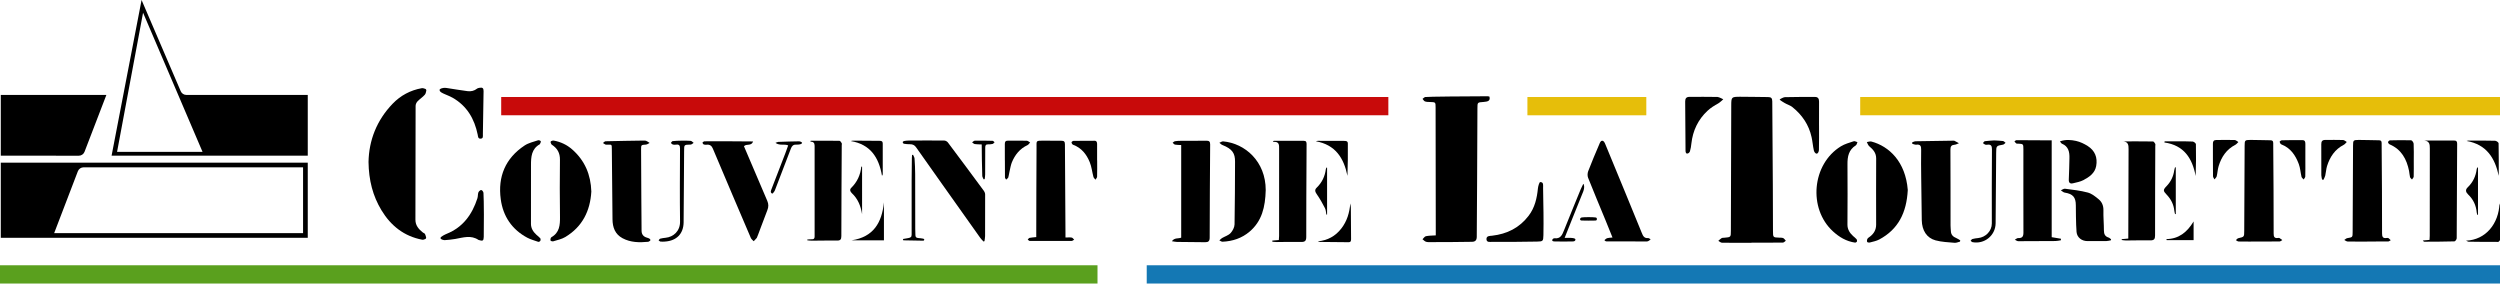
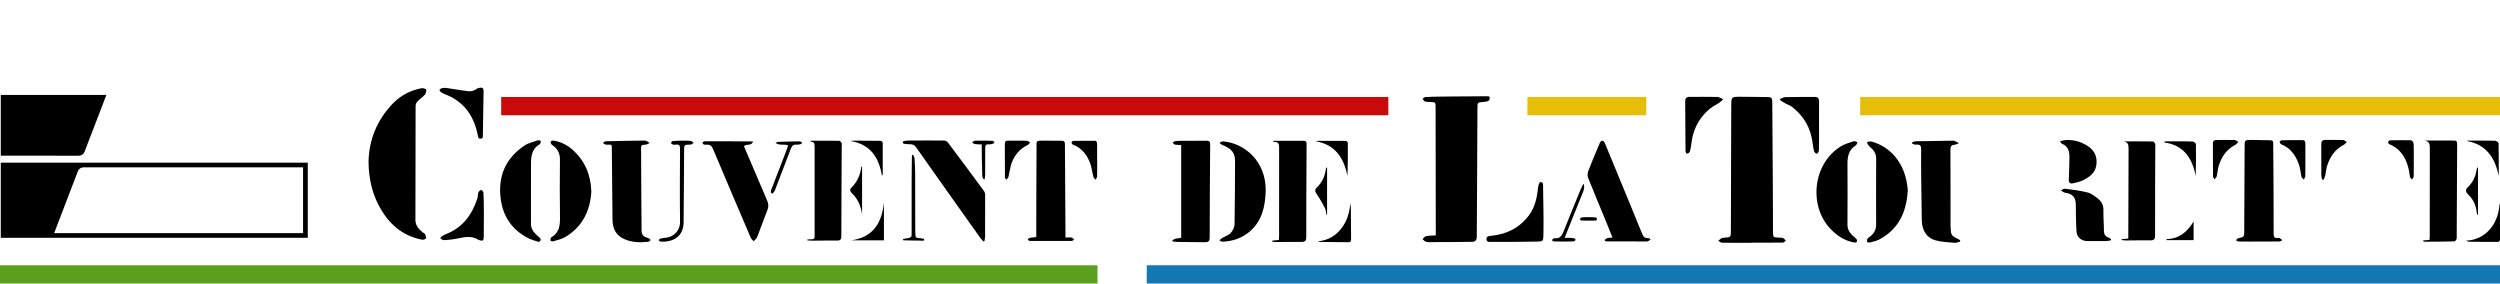
<svg xmlns="http://www.w3.org/2000/svg" xmlns:ns1="http://sodipodi.sourceforge.net/DTD/sodipodi-0.dtd" xmlns:ns2="http://www.inkscape.org/namespaces/inkscape" version="1.1" id="svg1" width="1020.472" height="115.734" viewBox="0 0 1020.472 115.734" ns1:docname="Logo Couvent de La Tourette RB.svg" ns2:version="1.4 (e7c3feb1, 2024-10-09)">
  <defs id="defs1">
    <clipPath clipPathUnits="userSpaceOnUse" id="clipPath1">
      <path d="M 0,0 H 775 V 88 H 0 Z" id="path1" />
    </clipPath>
    <clipPath clipPathUnits="userSpaceOnUse" id="clipPath3">
      <path d="M 0,0 H 775 V 88 H 0 Z" id="path3" />
    </clipPath>
    <clipPath clipPathUnits="userSpaceOnUse" id="clipPath5">
      <path d="M 0,0 H 775 V 88 H 0 Z" id="path5" />
    </clipPath>
    <clipPath clipPathUnits="userSpaceOnUse" id="clipPath7">
      <path d="M 0,0 H 775 V 88 H 0 Z" id="path7" />
    </clipPath>
    <clipPath clipPathUnits="userSpaceOnUse" id="clipPath9">
      <path d="M 0,0 H 775 V 88 H 0 Z" id="path9" />
    </clipPath>
    <clipPath clipPathUnits="userSpaceOnUse" id="clipPath11">
      <path d="M 0,0 H 775 V 88 H 0 Z" id="path11" />
    </clipPath>
    <clipPath clipPathUnits="userSpaceOnUse" id="clipPath13">
      <path d="M 0,0 H 775 V 88 H 0 Z" id="path13" />
    </clipPath>
    <clipPath clipPathUnits="userSpaceOnUse" id="clipPath15">
      <path d="M 0,0 H 775 V 88 H 0 Z" id="path15" />
    </clipPath>
    <clipPath clipPathUnits="userSpaceOnUse" id="clipPath17">
      <path d="M 0,0 H 775 V 88 H 0 Z" id="path17" />
    </clipPath>
    <clipPath clipPathUnits="userSpaceOnUse" id="clipPath19">
      <path d="M 0,0 H 775 V 88 H 0 Z" id="path19" />
    </clipPath>
    <clipPath clipPathUnits="userSpaceOnUse" id="clipPath21">
      <path d="M 0,0 H 775 V 88 H 0 Z" id="path21" />
    </clipPath>
    <clipPath clipPathUnits="userSpaceOnUse" id="clipPath23">
      <path d="M 0,0 H 775 V 88 H 0 Z" id="path23" />
    </clipPath>
    <clipPath clipPathUnits="userSpaceOnUse" id="clipPath25">
      <path d="M 0,0 H 775 V 88 H 0 Z" id="path25" />
    </clipPath>
    <clipPath clipPathUnits="userSpaceOnUse" id="clipPath27">
      <path d="M 0,0 H 775 V 88 H 0 Z" id="path27" />
    </clipPath>
    <clipPath clipPathUnits="userSpaceOnUse" id="clipPath29">
      <path d="M 0,0 H 775 V 88 H 0 Z" id="path29" />
    </clipPath>
    <clipPath clipPathUnits="userSpaceOnUse" id="clipPath31">
      <path d="M 0,0 H 775 V 88 H 0 Z" id="path31" />
    </clipPath>
    <clipPath clipPathUnits="userSpaceOnUse" id="clipPath33">
      <path d="M 0,0 H 775 V 88 H 0 Z" id="path33" />
    </clipPath>
    <clipPath clipPathUnits="userSpaceOnUse" id="clipPath35">
      <path d="M 0,0 H 775 V 88 H 0 Z" id="path35" />
    </clipPath>
    <clipPath clipPathUnits="userSpaceOnUse" id="clipPath37">
      <path d="M 0,0 H 775 V 88 H 0 Z" id="path37" />
    </clipPath>
    <clipPath clipPathUnits="userSpaceOnUse" id="clipPath39">
      <path d="M 0,0 H 775 V 88 H 0 Z" id="path39" />
    </clipPath>
    <clipPath clipPathUnits="userSpaceOnUse" id="clipPath41">
      <path d="M 0,0 H 775 V 88 H 0 Z" id="path41" />
    </clipPath>
    <clipPath clipPathUnits="userSpaceOnUse" id="clipPath43">
-       <path d="M 0,0 H 775 V 88 H 0 Z" id="path43" />
-     </clipPath>
+       </clipPath>
    <clipPath clipPathUnits="userSpaceOnUse" id="clipPath45">
      <path d="M 0,0 H 775 V 88 H 0 Z" id="path45" />
    </clipPath>
    <clipPath clipPathUnits="userSpaceOnUse" id="clipPath47">
      <path d="M 0,0 H 775 V 88 H 0 Z" id="path47" />
    </clipPath>
    <clipPath clipPathUnits="userSpaceOnUse" id="clipPath49">
      <path d="M 0,0 H 775 V 88 H 0 Z" id="path49" />
    </clipPath>
    <clipPath clipPathUnits="userSpaceOnUse" id="clipPath51">
      <path d="M 0,0 H 775 V 88 H 0 Z" id="path51" />
    </clipPath>
    <clipPath clipPathUnits="userSpaceOnUse" id="clipPath53">
      <path d="M 0,0 H 775 V 88 H 0 Z" id="path53" />
    </clipPath>
    <clipPath clipPathUnits="userSpaceOnUse" id="clipPath55">
      <path d="M 0,0 H 775 V 88 H 0 Z" id="path55" />
    </clipPath>
    <clipPath clipPathUnits="userSpaceOnUse" id="clipPath57">
      <path d="M 0,0 H 775 V 88 H 0 Z" id="path57" />
    </clipPath>
    <clipPath clipPathUnits="userSpaceOnUse" id="clipPath59">
      <path d="M 0,0 H 775 V 88 H 0 Z" id="path59" />
    </clipPath>
    <clipPath clipPathUnits="userSpaceOnUse" id="clipPath61">
      <path d="M 0,0 H 775 V 88 H 0 Z" id="path61" />
    </clipPath>
    <clipPath clipPathUnits="userSpaceOnUse" id="clipPath63">
      <path d="M 0,0 H 775 V 88 H 0 Z" id="path63" />
    </clipPath>
    <clipPath clipPathUnits="userSpaceOnUse" id="clipPath65">
      <path d="M 0,0 H 775 V 88 H 0 Z" id="path65" />
    </clipPath>
    <clipPath clipPathUnits="userSpaceOnUse" id="clipPath67">
      <path d="M 0,0 H 775 V 88 H 0 Z" id="path67" />
    </clipPath>
    <clipPath clipPathUnits="userSpaceOnUse" id="clipPath69">
      <path d="M 0,0 H 775 V 88 H 0 Z" id="path69" />
    </clipPath>
    <clipPath clipPathUnits="userSpaceOnUse" id="clipPath71">
      <path d="M 0,0 H 775 V 88 H 0 Z" id="path71" />
    </clipPath>
    <clipPath clipPathUnits="userSpaceOnUse" id="clipPath73">
      <path d="M 0,0 H 775 V 88 H 0 Z" id="path73" />
    </clipPath>
    <clipPath clipPathUnits="userSpaceOnUse" id="clipPath75">
      <path d="M 0,0 H 775 V 88 H 0 Z" id="path75" />
    </clipPath>
    <clipPath clipPathUnits="userSpaceOnUse" id="clipPath77">
      <path d="M 0,0 H 775 V 88 H 0 Z" id="path77" />
    </clipPath>
    <clipPath clipPathUnits="userSpaceOnUse" id="clipPath79">
      <path d="M 0,0 H 775 V 88 H 0 Z" id="path79" />
    </clipPath>
    <clipPath clipPathUnits="userSpaceOnUse" id="clipPath81">
      <path d="M 0,0 H 775 V 88 H 0 Z" id="path81" />
    </clipPath>
    <clipPath clipPathUnits="userSpaceOnUse" id="clipPath83">
      <path d="M 0,0 H 775 V 88 H 0 Z" id="path83" />
    </clipPath>
    <clipPath clipPathUnits="userSpaceOnUse" id="clipPath85">
      <path d="M 0,0 H 775 V 88 H 0 Z" id="path85" />
    </clipPath>
    <clipPath clipPathUnits="userSpaceOnUse" id="clipPath87">
      <path d="M 0,0 H 775 V 88 H 0 Z" id="path87" />
    </clipPath>
    <clipPath clipPathUnits="userSpaceOnUse" id="clipPath89">
      <path d="M 0,0 H 775 V 88 H 0 Z" id="path89" />
    </clipPath>
    <clipPath clipPathUnits="userSpaceOnUse" id="clipPath91">
      <path d="M 0,0 H 775 V 88 H 0 Z" id="path91" />
    </clipPath>
    <clipPath clipPathUnits="userSpaceOnUse" id="clipPath93">
      <path d="M 0,0 H 775 V 88 H 0 Z" id="path93" />
    </clipPath>
    <clipPath clipPathUnits="userSpaceOnUse" id="clipPath95">
      <path d="M 0,0 H 775 V 88 H 0 Z" id="path95" />
    </clipPath>
    <clipPath clipPathUnits="userSpaceOnUse" id="clipPath97">
      <path d="M 0,0 H 775 V 88 H 0 Z" id="path97" />
    </clipPath>
    <clipPath clipPathUnits="userSpaceOnUse" id="clipPath99">
      <path d="M 0,0 H 775 V 88 H 0 Z" id="path99" />
    </clipPath>
    <clipPath clipPathUnits="userSpaceOnUse" id="clipPath101">
      <path d="M 0,0 H 775 V 88 H 0 Z" id="path101" />
    </clipPath>
    <clipPath clipPathUnits="userSpaceOnUse" id="clipPath103">
      <path d="M 0,0 H 775 V 88 H 0 Z" id="path103" />
    </clipPath>
    <clipPath clipPathUnits="userSpaceOnUse" id="clipPath105">
      <path d="M 0,0 H 775 V 88 H 0 Z" id="path105" />
    </clipPath>
    <clipPath clipPathUnits="userSpaceOnUse" id="clipPath107">
      <path d="M 0,0 H 775 V 88 H 0 Z" id="path107" />
    </clipPath>
    <clipPath clipPathUnits="userSpaceOnUse" id="clipPath109">
-       <path d="M 0,0 H 775 V 88 H 0 Z" id="path109" />
-     </clipPath>
+       </clipPath>
    <clipPath clipPathUnits="userSpaceOnUse" id="clipPath111">
      <path d="M 0,0 H 775 V 88 H 0 Z" id="path111" />
    </clipPath>
    <clipPath clipPathUnits="userSpaceOnUse" id="clipPath113">
      <path d="M 0,0 H 775 V 88 H 0 Z" id="path113" />
    </clipPath>
    <clipPath clipPathUnits="userSpaceOnUse" id="clipPath115">
      <path d="M 0,0 H 775 V 88 H 0 Z" id="path115" />
    </clipPath>
    <clipPath clipPathUnits="userSpaceOnUse" id="clipPath117">
      <path d="M 0,0 H 775 V 88 H 0 Z" id="path117" />
    </clipPath>
    <clipPath clipPathUnits="userSpaceOnUse" id="clipPath119">
      <path d="M 0,0 H 775 V 88 H 0 Z" id="path119" />
    </clipPath>
    <clipPath clipPathUnits="userSpaceOnUse" id="clipPath121">
      <path d="M 0,0 H 775 V 88 H 0 Z" id="path121" />
    </clipPath>
    <clipPath clipPathUnits="userSpaceOnUse" id="clipPath123">
      <path d="M 0,0 H 775 V 88 H 0 Z" id="path123" />
    </clipPath>
  </defs>
  <ns1:namedview id="namedview1" pagecolor="#ffffff" bordercolor="#000000" borderopacity="0.25" ns2:showpageshadow="2" ns2:pageopacity="0.0" ns2:pagecheckerboard="0" ns2:deskcolor="#d1d1d1" showgrid="false" ns2:zoom="0.64647417" ns2:cx="516.64864" ns2:cy="58.780384" ns2:window-width="1440" ns2:window-height="733" ns2:window-x="0" ns2:window-y="25" ns2:window-maximized="0" ns2:current-layer="g1">
    <ns2:page x="0" y="0" ns2:label="1" id="page1" width="1020.472" height="115.734" margin="0" bleed="0" />
  </ns1:namedview>
  <g id="g1" ns2:groupmode="layer" ns2:label="Logo Couvent de La tourette " transform="scale(0.988)">
    <g id="g2">
      <path d="m 114.219,50.203 c 0.125,-6.676 2.508,-12.902 7.476,-18.055 2.469,-2.562 5.5,-4.179 9.012,-4.812 0.34,-0.059 0.711,0.074 1.082,0.199 0.242,0.086 0.387,0.336 0.332,0.586 -0.098,0.453 -0.18,0.918 -0.445,1.227 -0.664,0.769 -1.571,1.332 -2.278,2.074 -0.328,0.348 -0.586,0.918 -0.586,1.387 -0.042,11.765 -0.039,23.527 -0.058,35.293 -0.004,1.796 1.031,2.953 2.324,3.972 0.207,0.164 0.547,0.246 0.645,0.453 0.152,0.321 0.246,0.668 0.339,1.016 0.059,0.227 -0.058,0.461 -0.273,0.551 -0.316,0.129 -0.633,0.261 -0.91,0.211 -5.617,-1.075 -9.707,-4.289 -12.633,-9.11 -2.707,-4.468 -3.953,-9.34 -4.027,-14.992" style="fill:#000000;fill-opacity:1;fill-rule:nonzero;stroke:none" transform="scale(1.333)" clip-path="url(#clipPath1)" id="path2" />
    </g>
    <g id="g4">
      <path d="m 330.23,73.609 c 0.77,0 1.375,-0.07 1.95,0.028 0.277,0.051 0.496,0.422 0.742,0.648 -0.262,0.133 -0.52,0.383 -0.777,0.387 -4.333,0.023 -8.665,0.023 -12.997,0.004 -0.21,-0.004 -0.418,-0.274 -0.625,-0.418 0.188,-0.184 0.356,-0.488 0.579,-0.531 0.632,-0.133 1.293,-0.161 2.074,-0.243 0,-0.414 0,-0.8 0,-1.187 0.023,-8.832 0.023,-17.664 0.086,-26.496 0.015,-2.242 -0.309,-2.196 2.23,-2.211 1.82,-0.012 3.641,0.07 5.457,0.035 0.875,-0.016 1.113,0.289 1.113,1.148 0.036,9.161 0.106,18.325 0.168,27.485 0,0.39 0,0.781 0,1.351" style="fill:#000000;fill-opacity:1;fill-rule:nonzero;stroke:none" transform="scale(1.333)" clip-path="url(#clipPath3)" id="path4" />
    </g>
    <g id="g6">
      <path d="m 199.172,43.574 c 0.363,0 0.758,-0.039 1.09,0.078 0.386,0.137 0.722,0.426 1.078,0.653 -0.375,0.175 -0.746,0.48 -1.133,0.507 -1.504,0.11 -1.508,0.079 -1.508,1.528 0,7.594 0.153,24.375 0.149,25.172 -0.004,1.207 0.679,1.894 1.722,2.164 1.012,0.262 1.02,0.621 1.012,0.793 -0.008,0.148 -0.59,0.469 -0.652,0.472 -2.754,0.266 -5.492,0.231 -7.989,-1.109 -2.285,-1.227 -3.082,-3.34 -3.101,-5.852 -0.051,-7.226 -0.137,-14.453 -0.207,-21.679 -0.02,-1.688 0.023,-1.446 -1.461,-1.465 -0.164,0 -0.356,0.043 -0.492,-0.02 -0.282,-0.132 -0.535,-0.324 -0.797,-0.492 0.265,-0.187 0.535,-0.535 0.805,-0.539 2.261,-0.047 9.917,-0.219 11.484,-0.211" style="fill:#000000;fill-opacity:1;fill-rule:nonzero;stroke:none" transform="scale(1.333)" clip-path="url(#clipPath5)" id="path6" />
    </g>
    <g id="g8">
      <path d="m 304.82,74.855 c -0.336,-0.378 -0.718,-0.734 -1.011,-1.144 -5.868,-8.281 -19.133,-26.938 -19.848,-28.016 -0.477,-0.718 -1.086,-1.007 -1.93,-0.992 -0.625,0.012 -1.258,-0.055 -1.879,-0.152 -0.156,-0.028 -0.336,-0.293 -0.382,-0.481 -0.02,-0.082 0.238,-0.32 0.394,-0.351 0.457,-0.09 0.922,-0.153 1.387,-0.153 3.695,-0.023 7.39,-0.043 11.086,-0.007 0.386,0 0.902,0.269 1.136,0.578 3.758,5 7.485,10.027 11.196,15.058 0.219,0.297 0.363,0.727 0.363,1.094 0.016,4.297 0.008,8.59 -0.016,12.883 -0.004,0.523 -0.125,1.043 -0.187,1.566 -0.102,0.039 -0.203,0.078 -0.309,0.117" style="fill:#000000;fill-opacity:1;fill-rule:nonzero;stroke:none" transform="scale(1.333)" clip-path="url(#clipPath7)" id="path8" />
    </g>
    <g id="g10">
      <path d="m 233.422,43.84 c -0.567,1.566 -2.043,0.601 -2.84,1.484 0.559,1.317 5.395,12.696 7.234,16.946 0.418,0.976 0.418,1.867 0.016,2.871 -1.047,2.597 -3.113,8.386 -3.27,8.586 -0.292,0.371 -0.644,0.691 -0.976,1.035 -0.293,-0.336 -0.699,-0.621 -0.871,-1.008 -1.801,-4.156 -9.641,-22.606 -11.766,-27.672 -0.371,-0.891 -0.926,-1.336 -1.906,-1.234 -0.293,0.031 -0.625,0.047 -0.887,-0.063 -0.195,-0.078 -0.406,-0.359 -0.418,-0.562 -0.008,-0.133 0.305,-0.325 0.508,-0.422 0.137,-0.067 14.641,0.011 15.176,0.039" style="fill:#000000;fill-opacity:1;fill-rule:nonzero;stroke:none" transform="scale(1.333)" clip-path="url(#clipPath9)" id="path10" />
    </g>
    <g id="g12">
      <path d="m 251.27,43.613 c 2.968,0 5.937,-0.019 8.906,0.032 0.242,0.003 0.527,0.429 0.691,0.714 0.106,0.18 0.024,0.465 0.02,0.7 -0.047,9.367 -0.114,18.734 -0.121,28.101 -0.004,1.043 -0.286,1.414 -1.348,1.399 -2.602,-0.039 -5.207,0.031 -7.809,0.039 -0.464,0.004 -0.925,-0.071 -1.386,-0.11 -0.004,-0.086 -0.012,-0.168 -0.016,-0.25 0.457,-0.031 0.918,-0.093 1.375,-0.078 0.637,0.028 0.902,-0.199 0.898,-0.875 -0.019,-9.367 -0.023,-18.734 -0.003,-28.101 0,-0.914 -0.411,-1.286 -1.313,-1.301 0.035,-0.09 0.07,-0.18 0.106,-0.27" style="fill:#000000;fill-opacity:1;fill-rule:nonzero;stroke:none" transform="scale(1.333)" clip-path="url(#clipPath11)" id="path12" />
    </g>
    <g id="g14">
      <path d="m 183.277,59.379 c -0.347,5.953 -2.746,10.879 -8.062,14.078 -1.113,0.668 -2.473,0.941 -3.738,1.332 -0.25,0.078 -0.801,-0.082 -0.844,-0.23 -0.078,-0.286 -0.012,-0.821 0.265,-1.039 2.52,-1.418 2.696,-3.766 2.664,-6.309 -0.078,-5.895 -0.089,-11.789 -0.015,-17.684 0.031,-2.097 -0.793,-3.547 -2.492,-4.656 -0.196,-0.129 -0.289,-0.414 -0.383,-0.691 -0.067,-0.188 0.027,-0.395 0.211,-0.465 0.242,-0.094 0.48,-0.184 0.699,-0.149 2.172,0.391 4.109,1.297 5.773,2.762 3.903,3.43 5.754,7.797 5.922,13.051" style="fill:#000000;fill-opacity:1;fill-rule:nonzero;stroke:none" transform="scale(1.333)" clip-path="url(#clipPath13)" id="path14" />
    </g>
    <g id="g16">
      <path d="m 166.855,74.961 c -1.128,-0.414 -2.343,-0.707 -3.414,-1.277 -4.769,-2.551 -7.523,-6.633 -8.238,-11.922 -0.949,-7.004 1.422,-12.727 7.41,-16.68 1.215,-0.801 2.75,-1.129 4.16,-1.605 0.235,-0.082 0.719,0.097 0.84,0.304 0.102,0.18 -0.281,0.91 -0.308,0.922 -2.594,1.461 -2.739,3.93 -2.731,6.5 0.016,6.063 -0.012,12.125 -0.008,18.188 0,1.39 0.7,2.461 1.688,3.371 0.394,0.359 0.832,0.676 1.18,1.07 0.136,0.156 0.148,0.508 0.074,0.719 -0.055,0.156 -0.297,0.41 -0.653,0.41" style="fill:#000000;fill-opacity:1;fill-rule:nonzero;stroke:none" transform="scale(1.333)" clip-path="url(#clipPath15)" id="path16" />
    </g>
    <g id="g18">
      <path d="m 149.934,73.418 c -0.039,1.238 -0.321,1.355 -1.528,0.98 -0.031,-0.007 -0.066,-0.011 -0.094,-0.031 -2.339,-1.586 -4.777,-0.73 -7.207,-0.305 -1.078,0.184 -2.171,0.293 -3.265,0.368 -0.137,0.011 -1.215,-0.114 -1.313,-0.625 -0.086,-0.442 1.547,-1.188 1.942,-1.348 5.058,-2.043 7.883,-6.012 9.5,-11.008 0.191,-0.59 0.097,-1.277 0.312,-1.851 0.082,-0.227 0.293,-0.407 0.52,-0.582 0.215,-0.172 0.527,-0.137 0.695,0.078 0.172,0.215 0.332,0.429 0.348,0.656 0.164,2.156 0.16,11.273 0.09,13.668" style="fill:#000000;fill-opacity:1;fill-rule:nonzero;stroke:none" transform="scale(1.333)" clip-path="url(#clipPath17)" id="path18" />
    </g>
    <g id="g20">
      <path d="m 149.66,41.621 c -0.008,0.555 0.188,1.34 -0.734,1.359 -0.793,0.02 -0.758,-0.703 -0.867,-1.234 -1.008,-4.922 -3.34,-8.937 -7.825,-11.48 -0.75,-0.422 -1.566,-0.723 -2.355,-1.075 -0.633,-0.285 -1.848,-0.73 -1.602,-1.484 0.661,-0.543 1.61,-0.519 2.168,-0.434 2.16,0.329 4.317,0.704 6.485,0.981 1.039,0.129 2.05,-0.086 2.918,-0.774 0.218,-0.171 0.55,-0.226 0.836,-0.277 0.812,-0.148 1.214,0.094 1.191,1.035 -0.059,2.266 -0.191,11.188 -0.215,13.383" style="fill:#000000;fill-opacity:1;fill-rule:nonzero;stroke:none" transform="scale(1.333)" clip-path="url(#clipPath19)" id="path20" />
    </g>
    <g id="g22">
      <path d="m 211.879,68.988 c -0.078,3.524 -2.227,5.641 -5.774,5.883 -0.464,0.031 -0.937,0.055 -1.394,0 -0.207,-0.023 -0.391,-0.242 -0.586,-0.375 0.164,-0.18 0.297,-0.469 0.496,-0.523 0.543,-0.145 1.109,-0.219 1.672,-0.278 2.441,-0.246 4.516,-2.07 4.477,-5.027 -0.098,-7.559 -0.04,-15.117 -0.008,-22.676 0,-0.914 -0.285,-1.289 -1.203,-1.164 -0.329,0.043 -0.684,0.063 -0.993,-0.023 -0.242,-0.071 -0.433,-0.321 -0.648,-0.489 0.187,-0.199 0.344,-0.55 0.559,-0.578 1.402,-0.168 4.386,-0.176 5.578,-0.082 0.324,0.024 0.625,0.406 0.933,0.625 -0.308,0.188 -0.613,0.524 -0.926,0.528 -2.167,0.05 -1.992,0.039 -2.031,2.105 -0.074,3.66 -0.066,18.379 -0.152,22.074" style="fill:#000000;fill-opacity:1;fill-rule:nonzero;stroke:none" transform="scale(1.333)" clip-path="url(#clipPath21)" id="path22" />
    </g>
    <g id="g24">
      <path d="m 340.055,49.723 c 0,1.683 0.027,3.367 -0.024,5.05 -0.008,0.309 -0.328,0.614 -0.5,0.918 -0.219,-0.281 -0.551,-0.535 -0.633,-0.855 -0.406,-1.52 -0.558,-3.129 -1.144,-4.57 -0.992,-2.438 -2.563,-4.45 -5.184,-5.407 -0.226,-0.086 -0.441,-0.476 -0.465,-0.738 -0.011,-0.144 0.399,-0.457 0.622,-0.461 2.175,-0.039 4.351,-0.043 6.531,-0.031 0.652,0.008 0.781,0.496 0.777,1.039 0,1.684 0,3.367 0,5.055 z" style="fill:#000000;fill-opacity:1;fill-rule:nonzero;stroke:none" transform="scale(1.333)" clip-path="url(#clipPath23)" id="path24" />
    </g>
    <g id="g26">
      <path d="m 311.441,49.707 c 0,-1.687 0.02,-3.375 -0.007,-5.062 -0.012,-0.692 0.203,-1.055 0.945,-1.047 1.953,0.011 3.906,-0.032 5.859,0.019 0.348,0.008 0.688,0.352 1.032,0.543 -0.266,0.278 -0.477,0.664 -0.801,0.817 -2.399,1.105 -3.918,3.031 -4.871,5.386 -0.496,1.231 -0.981,4.473 -1.11,4.684 -0.152,0.25 -0.429,0.422 -0.652,0.629 -0.125,-0.238 -0.356,-0.473 -0.359,-0.711 -0.032,-1.754 -0.02,-3.508 -0.02,-5.262 -0.004,0.004 -0.008,0.004 -0.016,0.004" style="fill:#000000;fill-opacity:1;fill-rule:nonzero;stroke:none" transform="scale(1.333)" clip-path="url(#clipPath25)" id="path26" />
    </g>
    <g id="g28">
      <path d="m 279.844,74.078 c 0.562,-0.101 1.121,-0.18 1.648,-0.285 0.75,-0.145 1.063,-0.301 1.059,-1.102 -0.024,-5.589 -0.016,-11.183 0,-16.773 0.004,-2.332 0.043,-4.66 0.07,-6.992 0.004,-0.289 0.035,-0.578 0.055,-0.867 0.101,-0.036 0.199,-0.071 0.301,-0.106 0.164,0.399 0.449,0.789 0.476,1.195 0.113,1.594 0.184,3.192 0.192,4.79 0.023,5.656 0.011,11.316 0.023,16.972 0,0.668 0.039,1.332 0.055,1.996 0.011,0.571 0.293,0.836 0.863,0.867 0.527,0.032 1.059,0.106 1.582,0.204 0.125,0.019 0.297,0.183 0.312,0.296 0.012,0.102 -0.164,0.332 -0.257,0.329 -2.082,-0.02 -4.164,-0.063 -6.25,-0.114 -0.02,0 -0.039,-0.117 -0.129,-0.41" style="fill:#000000;fill-opacity:1;fill-rule:nonzero;stroke:none" transform="scale(1.333)" clip-path="url(#clipPath27)" id="path28" />
    </g>
    <g id="g30">
      <path d="m 273.367,54.512 c -0.98,-5.824 -3.676,-9.782 -9.679,-10.793 0.238,-0.043 0.48,-0.129 0.722,-0.129 2.738,0.015 5.473,0.047 8.211,0.058 0.586,0 0.973,0.137 0.973,0.832 -0.008,3.18 0.008,6.356 0.004,9.532 0,0.082 -0.071,0.164 -0.231,0.5" style="fill:#000000;fill-opacity:1;fill-rule:nonzero;stroke:none" transform="scale(1.333)" clip-path="url(#clipPath29)" id="path30" />
    </g>
    <g id="g32">
      <path d="M 273.965,62.715 V 74.488 H 263.926 C 270.754,73.453 273.328,69 273.965,62.715" style="fill:#000000;fill-opacity:1;fill-rule:nonzero;stroke:none" transform="scale(1.333)" clip-path="url(#clipPath31)" id="path32" />
    </g>
    <g id="g34">
      <path d="m 246.781,44.828 c -0.949,-0.051 -1.363,0.442 -1.664,1.242 -1.633,4.325 -3.285,8.641 -4.961,12.95 -0.156,0.394 -0.699,1.039 -0.808,0.992 -0.719,-0.324 -0.395,-0.961 -0.207,-1.461 1.41,-3.696 2.851,-7.379 4.273,-11.071 0.297,-0.769 0.566,-1.55 0.875,-2.418 -1.203,-0.523 -2.613,0.176 -3.945,-0.785 0.441,-0.156 0.656,-0.289 0.875,-0.3 2.125,-0.079 4.25,-0.153 6.379,-0.176 0.328,-0.004 0.746,0.148 0.996,0.429 0,0.54 -1.246,0.625 -1.813,0.598" style="fill:#000000;fill-opacity:1;fill-rule:nonzero;stroke:none" transform="scale(1.333)" clip-path="url(#clipPath33)" id="path34" />
    </g>
    <g id="g36">
      <path d="m 267.191,66.398 c -0.402,-2.554 -1.293,-4.777 -3.191,-6.55 -0.477,-0.45 -0.73,-1.075 -0.18,-1.614 1.848,-1.812 2.875,-4.011 3.129,-6.605 0.082,0.019 0.164,0.039 0.242,0.055 z" style="fill:#000000;fill-opacity:1;fill-rule:nonzero;stroke:none" transform="scale(1.333)" clip-path="url(#clipPath35)" id="path36" />
    </g>
    <g id="g38">
      <path d="m 304.855,55.582 c -0.144,-0.355 -0.398,-0.707 -0.414,-1.07 -0.093,-1.821 -0.171,-8.258 -0.171,-9.742 -0.778,-0.036 -1.477,-0.012 -2.153,-0.118 -0.297,-0.047 -0.555,-0.351 -0.828,-0.539 0.281,-0.175 0.563,-0.504 0.848,-0.508 1.828,-0.035 3.656,-0.011 5.484,0.04 0.215,0.003 0.422,0.289 0.637,0.445 -0.203,0.18 -0.383,0.461 -0.613,0.519 -0.446,0.114 -0.922,0.141 -1.387,0.129 -0.699,-0.015 -0.899,0.301 -0.895,0.973 0.016,2.789 -0.004,5.582 -0.027,8.375 -0.004,0.476 -0.09,0.953 -0.141,1.43 z" style="fill:#000000;fill-opacity:1;fill-rule:nonzero;stroke:none" transform="scale(1.333)" clip-path="url(#clipPath37)" id="path38" />
    </g>
    <g id="g40">
      <path d="m 445,72.953 c 0,-0.519 0,-0.961 0,-1.398 -0.02,-12.746 -0.035,-25.493 -0.055,-38.239 -0.004,-1.656 -0.007,-1.648 -1.703,-1.699 -0.531,-0.015 -1.09,-0.008 -1.578,-0.179 -0.312,-0.106 -0.519,-0.516 -0.769,-0.79 0.277,-0.199 0.531,-0.5 0.835,-0.574 0.555,-0.133 13.473,-0.226 19.352,-0.242 0.156,0 0.316,0.047 0.527,0.082 0.289,0.918 -0.043,1.418 -0.953,1.578 -0.281,0.047 -0.566,0.09 -0.855,0.11 -1.891,0.125 -1.891,0.121 -1.891,1.968 -0.004,11.309 -0.199,37.864 -0.207,39.836 -0.008,1.043 -0.449,1.512 -1.453,1.539 -1.605,0.043 -10.148,0.117 -12.82,0.098 -0.496,-0.004 -1.016,0.035 -1.469,-0.117 -0.402,-0.133 -0.723,-0.512 -1.078,-0.781 0.355,-0.329 0.668,-0.856 1.074,-0.942 0.949,-0.195 1.938,-0.176 3.043,-0.25" style="fill:#000000;fill-opacity:1;fill-rule:nonzero;stroke:none" transform="scale(1.333)" clip-path="url(#clipPath39)" id="path40" />
    </g>
    <g id="g42">
      <path d="m 542.844,75.254 c -3.047,0 -6.094,0.023 -9.141,-0.027 -0.379,-0.004 -0.754,-0.379 -1.133,-0.579 0.336,-0.285 0.641,-0.617 1.016,-0.836 0.226,-0.132 0.559,-0.109 0.844,-0.132 2.027,-0.168 2.027,-0.168 2.031,-2.149 0.039,-12.929 0.066,-25.855 0.117,-38.785 0.012,-2.687 0.047,-2.742 2.723,-2.758 2.879,-0.023 5.761,0.102 8.644,0.094 1.012,-0.004 1.344,0.336 1.348,1.359 0.031,8.645 0.117,17.289 0.172,25.934 0.027,4.734 0.027,9.469 0.047,14.207 0.008,2.016 0.011,2.012 1.972,2.074 0.411,0.012 0.86,-0.015 1.211,0.149 0.321,0.148 0.532,0.531 0.793,0.812 -0.297,0.199 -0.593,0.563 -0.894,0.567 -3.25,0.039 -6.5,0.023 -9.75,0.023 z" style="fill:#000000;fill-opacity:1;fill-rule:nonzero;stroke:none" transform="scale(1.333)" clip-path="url(#clipPath41)" id="path42" />
    </g>
    <g id="g44">
      <path d="m 733.719,74.871 c -2.039,0 -4.078,0.024 -6.117,-0.019 -0.344,-0.012 -0.68,-0.309 -1.02,-0.477 0.305,-0.191 0.59,-0.508 0.918,-0.563 1.66,-0.273 1.664,-0.25 1.672,-1.91 0.039,-8.918 0.074,-17.836 0.125,-26.754 0.012,-1.671 0.074,-1.765 1.773,-1.777 2.078,-0.012 4.157,0.106 6.235,0.109 0.957,0.004 0.851,0.649 0.855,1.235 0.047,4.879 0.168,23.277 0.129,27.597 -0.008,1.051 0.231,1.622 1.391,1.45 0.191,-0.028 0.441,-0.055 0.586,0.039 0.265,0.176 0.472,0.433 0.703,0.66 -0.258,0.133 -0.516,0.379 -0.778,0.383 -2.156,0.031 -4.316,0.015 -6.472,0.015 0,0.004 0,0.008 0,0.012" style="fill:#000000;fill-opacity:1;fill-rule:nonzero;stroke:none" transform="scale(1.333)" clip-path="url(#clipPath43)" id="path44" />
    </g>
    <g id="g46">
      <path d="m 700.043,74.867 c -2.078,0 -4.156,0.02 -6.238,-0.019 -0.278,-0.004 -0.551,-0.274 -0.828,-0.422 0.25,-0.207 0.472,-0.531 0.753,-0.594 1.829,-0.414 1.832,-0.398 1.84,-2.242 0.039,-8.797 0.075,-17.598 0.125,-26.395 0.008,-1.73 0.075,-1.82 1.844,-1.824 2.039,-0.012 4.078,0.109 6.117,0.106 1.032,0 0.899,0.691 0.903,1.312 0.046,4.996 0.168,23.395 0.129,27.594 -0.012,1.027 0.261,1.527 1.339,1.375 0.157,-0.02 0.352,-0.047 0.473,0.023 0.309,0.184 0.582,0.418 0.867,0.633 -0.281,0.148 -0.562,0.426 -0.847,0.43 -2.161,0.035 -4.317,0.019 -6.477,0.019 z" style="fill:#000000;fill-opacity:1;fill-rule:nonzero;stroke:none" transform="scale(1.333)" clip-path="url(#clipPath45)" id="path46" />
    </g>
    <g id="g48">
-       <path d="m 635.898,73.508 c 1.129,0.191 2,0.336 2.868,0.484 -0.008,0.16 -0.02,0.317 -0.028,0.477 -0.562,0.082 -1.121,0.23 -1.683,0.234 -3.836,0.043 -7.676,0.063 -11.512,0.051 -0.355,-0.004 -0.715,-0.293 -1.07,-0.449 0.332,-0.184 0.675,-0.532 1,-0.516 1.226,0.051 1.668,-0.41 1.664,-1.672 -0.039,-8.633 -0.004,-17.265 -0.012,-25.898 -0.004,-1.614 -0.043,-1.61 -1.641,-1.699 -0.195,-0.012 -0.445,0.031 -0.582,-0.071 -0.222,-0.16 -0.375,-0.422 -0.554,-0.64 0.214,-0.129 0.429,-0.364 0.644,-0.364 1.598,-0.007 8.696,0.059 10.906,0.059 z" style="fill:#000000;fill-opacity:1;fill-rule:nonzero;stroke:none" transform="scale(1.333)" clip-path="url(#clipPath47)" id="path48" />
-     </g>
+       </g>
    <g id="g50">
      <path d="m 592.676,44.098 c 0.355,-0.11 0.707,-0.309 1.066,-0.317 3.914,-0.078 7.828,-0.129 11.742,-0.183 0.082,0 0.172,-0.012 0.239,0.023 0.48,0.246 0.953,0.504 1.429,0.762 -0.441,0.164 -0.875,0.433 -1.332,0.472 -0.976,0.086 -1.316,0.477 -1.308,1.512 0.047,7.836 0.027,15.672 0.035,23.508 0,0.598 0.074,1.195 0.105,1.793 0.055,1.102 0.684,1.723 1.664,2.113 0.434,0.172 0.825,0.465 1.235,0.703 -0.024,0.133 -0.047,0.266 -0.074,0.399 -0.555,0.133 -1.125,0.418 -1.668,0.371 -1.981,-0.176 -4.008,-0.246 -5.907,-0.758 -2.742,-0.742 -4.211,-3.082 -4.273,-6.246 -0.082,-4.395 -0.129,-8.793 -0.176,-13.191 -0.027,-2.875 -0.074,-5.758 -0.015,-8.633 0.023,-1.149 -0.223,-1.742 -1.504,-1.586 -0.407,0.047 -0.844,-0.176 -1.266,-0.278 0,-0.152 0.004,-0.312 0.008,-0.464" style="fill:#000000;fill-opacity:1;fill-rule:nonzero;stroke:none" transform="scale(1.333)" clip-path="url(#clipPath49)" id="path50" />
    </g>
    <g id="g52">
      <path d="m 363.215,74.762 c 0.832,-1.172 1.976,-0.723 2.883,-1.106 V 44.953 c -0.672,-0.039 -1.309,-0.015 -1.918,-0.129 -0.278,-0.054 -0.496,-0.383 -0.739,-0.586 0.243,-0.16 0.465,-0.414 0.727,-0.465 0.547,-0.101 1.113,-0.121 1.672,-0.125 2.68,-0.015 5.355,0.008 8.035,-0.039 0.855,-0.011 1.207,0.243 1.199,1.153 -0.074,9.633 -0.129,19.265 -0.148,28.898 -0.004,1.047 -0.391,1.426 -1.399,1.41 -2.914,-0.047 -5.832,-0.05 -8.75,-0.09 -0.449,-0.007 -0.898,-0.125 -1.562,-0.218" style="fill:#000000;fill-opacity:1;fill-rule:nonzero;stroke:none" transform="scale(1.333)" clip-path="url(#clipPath51)" id="path52" />
    </g>
    <g id="g54">
      <path d="m 510.508,74.832 c -4.113,0.023 -8.231,0.02 -12.344,-0.008 -0.297,-0.004 -0.613,0.024 -0.891,-0.402 0.286,-0.207 0.543,-0.504 0.86,-0.602 0.437,-0.136 0.918,-0.125 1.64,-0.207 -0.765,-1.902 -1.453,-3.625 -2.16,-5.336 -1.808,-4.394 -3.656,-8.769 -5.406,-13.183 -0.234,-0.594 -0.195,-1.438 0.035,-2.043 1.074,-2.793 2.238,-5.551 3.418,-8.301 0.184,-0.43 0.395,-1.129 0.922,-1.129 0.531,0 0.797,0.676 0.977,1.106 2.187,5.23 4.332,10.476 6.484,15.722 1.609,3.914 3.223,7.828 4.812,11.75 0.364,0.891 0.723,1.696 1.922,1.586 0.25,-0.023 0.532,0.235 0.797,0.36 0.004,0.109 -0.703,0.683 -1.066,0.687" style="fill:#000000;fill-opacity:1;fill-rule:nonzero;stroke:none" transform="scale(1.333)" clip-path="url(#clipPath53)" id="path54" />
    </g>
    <g id="g56">
      <path d="m 751.422,43.566 c 3.058,0 6.121,0.02 9.18,-0.011 0.761,-0.004 0.964,0.316 0.964,1.027 -0.05,9.758 -0.07,19.512 -0.14,29.27 -0.004,0.336 -0.453,0.953 -0.707,0.96 -3.098,0.09 -6.199,0.094 -9.301,0.106 -0.172,0.004 -0.344,-0.129 -0.48,-0.383 0.66,-0.058 1.32,-0.117 2.066,-0.183 0.023,-0.446 0.066,-0.84 0.066,-1.239 0.004,-9.019 -0.011,-18.043 0.024,-27.062 0.004,-1.278 -0.071,-2.317 -1.672,-2.485" style="fill:#000000;fill-opacity:1;fill-rule:nonzero;stroke:none" transform="scale(1.333)" clip-path="url(#clipPath55)" id="path56" />
    </g>
    <g id="g58">
      <path d="m 657.617,74.117 c 0.645,-0.058 1.289,-0.113 2.02,-0.179 0.023,-0.43 0.054,-18.868 0.086,-27.696 0.004,-1.246 -0.055,-2.277 -1.661,-2.426 3.083,0 6.165,-0.015 9.243,0.032 0.238,0.004 0.519,0.433 0.679,0.722 0.102,0.184 0.024,0.469 0.02,0.707 -0.031,9.231 -0.078,18.457 -0.066,27.688 0,1.133 -0.301,1.547 -1.465,1.527 -2.512,-0.047 -5.032,0.035 -7.547,0.043 -0.442,0.004 -0.887,-0.094 -1.332,-0.144 0.008,-0.094 0.015,-0.184 0.023,-0.274" style="fill:#000000;fill-opacity:1;fill-rule:nonzero;stroke:none" transform="scale(1.333)" clip-path="url(#clipPath57)" id="path58" />
    </g>
    <g id="g60">
      <path d="m 394.34,74.562 c 0.64,-0.054 1.281,-0.105 2.019,-0.167 0.032,-0.442 0.079,-0.84 0.079,-1.239 0.003,-8.992 -0.004,-17.988 0.007,-26.98 0.004,-1.215 0.11,-2.43 -1.937,-2.184 0.094,-0.113 0.187,-0.226 0.277,-0.344 3.106,0 6.207,0.008 9.313,-0.003 0.75,-0.004 0.867,0.425 0.859,1.035 -0.019,1.519 -0.016,3.039 -0.019,4.558 -0.036,8.051 -0.094,16.098 -0.079,24.145 0.004,1.254 -0.379,1.637 -1.609,1.605 -2.504,-0.062 -5.012,0.02 -7.516,0.028 -0.464,0 -0.929,-0.067 -1.394,-0.102 0,-0.117 0,-0.234 0,-0.352" style="fill:#000000;fill-opacity:1;fill-rule:nonzero;stroke:none" transform="scale(1.333)" clip-path="url(#clipPath59)" id="path60" />
    </g>
    <g id="g62">
      <path d="m 392.293,58.906 c -0.129,5.266 -1.188,9.645 -5.004,12.887 -2.406,2.047 -5.254,2.98 -8.375,3.125 -0.32,0.016 -0.656,-0.262 -0.984,-0.402 0.269,-0.246 0.511,-0.543 0.816,-0.727 0.887,-0.523 1.977,-0.828 2.645,-1.539 0.652,-0.695 1.222,-1.781 1.242,-2.707 0.133,-6.473 0.113,-12.949 0.152,-19.422 0.016,-2.574 -0.785,-3.945 -3.93,-5.183 -0.343,-0.137 -0.621,-0.45 -0.925,-0.68 0.386,-0.156 0.793,-0.473 1.164,-0.442 6.797,0.618 13.199,6.215 13.199,15.09" style="fill:#000000;fill-opacity:1;fill-rule:nonzero;stroke:none" transform="scale(1.333)" clip-path="url(#clipPath61)" id="path62" />
    </g>
    <g id="g64">
      <path d="m 591.293,58.879 c -0.371,7.035 -2.938,12.187 -8.828,15.34 -0.899,0.48 -1.953,0.679 -2.953,0.945 -0.25,0.066 -0.758,-0.039 -0.813,-0.191 -0.105,-0.278 -0.054,-0.7 0.098,-0.965 0.172,-0.293 0.527,-0.477 0.808,-0.696 1.211,-0.937 1.887,-2.128 1.883,-3.695 -0.011,-6.836 -0.031,-13.672 0.008,-20.508 0.008,-1.738 -0.965,-2.781 -2.156,-3.793 -0.356,-0.3 -0.5,-0.851 -0.738,-1.285 0.476,-0.062 0.996,-0.277 1.421,-0.164 5.5,1.469 10.575,6.254 11.27,15.012" style="fill:#000000;fill-opacity:1;fill-rule:nonzero;stroke:none" transform="scale(1.333)" clip-path="url(#clipPath63)" id="path64" />
    </g>
    <g id="g66">
      <path d="m 575.016,75.207 c -2.809,-0.406 -4.965,-1.73 -6.887,-3.477 -7.785,-7.082 -6.535,-20.878 2.43,-26.378 1.199,-0.735 2.625,-1.122 3.976,-1.571 0.32,-0.109 0.77,0.176 1.16,0.278 -0.164,0.336 -0.23,0.82 -0.5,0.988 -2.222,1.391 -2.621,3.476 -2.593,5.902 0.07,6.231 0.007,12.461 -0.008,18.692 -0.004,1.472 0.715,2.574 1.75,3.519 0.351,0.324 0.758,0.602 1.058,0.965 0.149,0.176 0.211,0.547 0.121,0.75 -0.078,0.187 -0.406,0.273 -0.507,0.332" style="fill:#000000;fill-opacity:1;fill-rule:nonzero;stroke:none" transform="scale(1.333)" clip-path="url(#clipPath65)" id="path66" />
    </g>
    <g id="g68">
      <path d="m 654.23,74.484 c -0.48,0.082 -0.957,0.227 -1.437,0.235 -1.957,0.023 -3.918,0.011 -5.875,0 -1.699,-0.012 -3.164,-1.114 -3.316,-2.813 -0.204,-2.261 -0.223,-7.777 -0.223,-8.258 -0.004,-2.546 -0.91,-3.546 -3.461,-3.957 -0.418,-0.066 -0.789,-0.461 -1.18,-0.707 0.43,-0.175 0.887,-0.546 1.289,-0.492 2.368,0.317 4.766,0.567 7.059,1.184 1.242,0.336 2.387,1.258 3.406,2.113 0.992,0.832 1.469,1.988 1.438,3.399 -0.051,2.074 0.152,4.152 0.152,6.23 0.004,1.102 0.324,1.852 1.422,2.199 0.293,0.094 0.535,0.356 0.797,0.539 -0.024,0.11 -0.047,0.219 -0.071,0.328" style="fill:#000000;fill-opacity:1;fill-rule:nonzero;stroke:none" transform="scale(1.333)" clip-path="url(#clipPath67)" id="path68" />
    </g>
    <g id="g70">
      <path d="m 478.383,65.844 c 0,2.34 0.051,4.683 -0.02,7.023 -0.051,1.871 -0.117,1.973 -1.965,2.008 -4.64,0.094 -9.281,0.109 -13.918,0.086 -0.632,-0.004 -1.73,0.262 -1.769,-0.82 -0.039,-1.082 1,-1.004 1.75,-1.09 4.621,-0.524 8.469,-2.434 11.332,-6.196 1.918,-2.519 2.566,-5.433 2.871,-8.496 0.07,-0.691 0.445,-1.925 0.699,-1.929 1.164,-0.024 0.879,1.093 0.899,1.777 0.066,2.543 0.09,7.637 0.121,7.637" style="fill:#000000;fill-opacity:1;fill-rule:nonzero;stroke:none" transform="scale(1.333)" clip-path="url(#clipPath69)" id="path70" />
    </g>
    <g id="g72">
      <path d="m 638.449,43.816 c 1.817,-0.636 3.465,-0.476 5.02,-0.132 1.254,0.281 2.496,0.875 3.59,1.57 2.253,1.426 3.101,3.59 2.629,6.195 -0.403,2.235 -2.137,3.406 -3.946,4.367 -0.965,0.512 -2.105,0.711 -3.187,0.977 -1.035,0.254 -1.418,-0.184 -1.352,-1.273 0.125,-2.153 0.121,-4.309 0.192,-6.465 0.058,-1.95 -0.278,-3.676 -2.344,-4.532 -0.184,-0.078 -0.293,-0.335 -0.602,-0.707" style="fill:#000000;fill-opacity:1;fill-rule:nonzero;stroke:none" transform="scale(1.333)" clip-path="url(#clipPath71)" id="path72" />
    </g>
    <g id="g74">
      <path d="m 522.301,31.449 c -0.004,-0.945 0.355,-1.437 1.371,-1.429 2.879,0.015 5.754,-0.047 8.629,0.027 0.48,0.012 1.804,0.723 1.804,0.723 0,0 -1.007,0.976 -1.554,1.281 -1.176,0.644 -2.356,1.375 -3.328,2.285 -2.934,2.734 -4.559,6.16 -5,10.152 -0.09,0.817 -0.203,1.637 -0.446,2.414 -0.089,0.293 -0.445,0.7 -0.871,0.7 -0.422,0 -0.492,-0.575 -0.496,-0.864 -0.039,-2.711 -0.094,-12.902 -0.109,-15.289" style="fill:#000000;fill-opacity:1;fill-rule:nonzero;stroke:none" transform="scale(1.333)" clip-path="url(#clipPath73)" id="path74" />
    </g>
    <g id="g76">
      <path d="m 563.789,38.918 c 0,2.508 0.031,5.02 -0.035,7.523 -0.012,0.399 -0.207,1.161 -0.719,1.18 -0.433,-0.019 -0.773,-0.613 -0.855,-0.988 -0.301,-1.36 -0.399,-2.766 -0.703,-4.121 -0.848,-3.844 -2.938,-6.934 -6,-9.356 -0.688,-0.543 -1.614,-0.785 -2.375,-1.25 -0.375,-0.226 -1.227,-0.718 -1.536,-1.054 0.344,-0.282 1.278,-0.731 1.629,-0.739 3.121,-0.074 6.243,-0.074 9.364,-0.066 0.937,0.004 1.246,0.574 1.234,1.469 -0.027,2.464 -0.008,4.933 -0.008,7.402 z" style="fill:#000000;fill-opacity:1;fill-rule:nonzero;stroke:none" transform="scale(1.333)" clip-path="url(#clipPath75)" id="path76" />
    </g>
    <g id="g78">
-       <path d="m 618.074,43.523 c 0.981,0.063 1.867,0.071 2.731,0.188 0.285,0.043 0.531,0.359 0.793,0.555 -0.254,0.191 -0.489,0.511 -0.77,0.562 -2.113,0.375 -2.125,0.356 -2.14,2.543 -0.059,7.274 -0.094,14.551 -0.168,21.824 -0.04,3.793 -3.461,6.571 -7.18,5.86 -0.211,-0.039 -0.383,-0.293 -0.57,-0.45 0.183,-0.179 0.335,-0.464 0.554,-0.523 0.574,-0.152 1.172,-0.238 1.766,-0.297 2.293,-0.219 4.262,-2.156 4.25,-4.535 -0.039,-7.676 0,-15.352 0.039,-23.027 0.004,-1 -0.309,-1.524 -1.387,-1.375 -0.234,0.031 -0.504,0.058 -0.711,-0.02 -0.258,-0.101 -0.469,-0.316 -0.699,-0.48 0.203,-0.207 0.383,-0.559 0.609,-0.586 0.985,-0.133 1.985,-0.172 2.883,-0.239" style="fill:#000000;fill-opacity:1;fill-rule:nonzero;stroke:none" transform="scale(1.333)" clip-path="url(#clipPath77)" id="path78" />
-     </g>
+       </g>
    <g id="g80">
      <path d="m 748.117,49.707 c 0,1.68 0.028,3.359 -0.023,5.035 -0.012,0.301 -0.344,0.594 -0.528,0.891 -0.211,-0.25 -0.539,-0.469 -0.613,-0.754 -0.164,-0.609 -0.164,-1.266 -0.293,-1.887 -0.738,-3.66 -2.363,-6.68 -6,-8.242 -0.242,-0.102 -0.515,-0.453 -0.519,-0.688 0,-0.195 0.379,-0.554 0.597,-0.562 2.192,-0.055 4.383,-0.09 6.574,-0.016 0.278,0.012 0.75,0.684 0.766,1.067 0.086,1.715 0.039,3.437 0.039,5.156" style="fill:#000000;fill-opacity:1;fill-rule:nonzero;stroke:none" transform="scale(1.333)" clip-path="url(#clipPath79)" id="path80" />
    </g>
    <g id="g82">
      <path d="m 714.516,49.68 c 0,1.675 0.027,3.359 -0.024,5.035 -0.008,0.308 -0.324,0.609 -0.5,0.914 -0.23,-0.277 -0.594,-0.524 -0.668,-0.836 -0.316,-1.316 -0.379,-2.715 -0.847,-3.961 -1.004,-2.68 -2.539,-4.977 -5.391,-6.074 -0.258,-0.102 -0.481,-0.5 -0.543,-0.797 -0.023,-0.117 0.437,-0.477 0.68,-0.484 2.152,-0.047 4.308,-0.063 6.461,-0.036 0.738,0.012 0.843,0.579 0.836,1.2 -0.016,1.679 -0.004,3.359 -0.004,5.039" style="fill:#000000;fill-opacity:1;fill-rule:nonzero;stroke:none" transform="scale(1.333)" clip-path="url(#clipPath81)" id="path82" />
    </g>
    <g id="g84">
      <path d="m 685.863,44.551 c -0.011,-0.723 0.242,-1.153 1.008,-1.156 1.918,-0.012 3.832,-0.059 5.746,0 0.387,0.011 0.758,0.414 1.137,0.636 -0.316,0.289 -0.586,0.668 -0.953,0.856 -2.735,1.414 -4.293,3.75 -5.16,6.593 -0.313,1.02 -0.348,2.122 -0.602,3.161 -0.086,0.355 -0.461,0.64 -0.703,0.961 -0.152,-0.329 -0.434,-0.653 -0.441,-0.989 -0.047,-1.715 -0.012,-8.425 -0.032,-10.062" style="fill:#000000;fill-opacity:1;fill-rule:nonzero;stroke:none" transform="scale(1.333)" clip-path="url(#clipPath83)" id="path84" />
    </g>
    <g id="g86">
      <path d="m 719.691,55.641 c -0.078,-0.45 -0.222,-0.895 -0.226,-1.344 -0.016,-3.199 0.015,-6.395 -0.012,-9.594 -0.012,-0.898 0.317,-1.336 1.227,-1.332 1.84,0.004 3.679,-0.043 5.511,0.02 0.395,0.011 0.774,0.398 1.164,0.613 -0.308,0.297 -0.566,0.687 -0.929,0.871 -2.742,1.406 -4.297,3.746 -5.184,6.586 -0.293,0.941 -0.332,1.961 -0.554,2.93 -0.106,0.468 -0.372,0.898 -0.567,1.347 -0.141,-0.035 -0.285,-0.066 -0.43,-0.097" style="fill:#000000;fill-opacity:1;fill-rule:nonzero;stroke:none" transform="scale(1.333)" clip-path="url(#clipPath85)" id="path86" />
    </g>
    <g id="g88">
      <path d="m 764.32,74.594 c 6.153,-0.266 10.129,-5.285 10.375,-11.555 0.067,0.344 0.184,0.688 0.188,1.035 0.039,3.344 0.078,6.692 0.055,10.035 -0.004,0.301 -0.434,0.86 -0.668,0.864 -3.059,0.027 -6.122,-0.02 -9.18,-0.063 -0.141,0 -0.278,-0.109 -0.77,-0.316" style="fill:#000000;fill-opacity:1;fill-rule:nonzero;stroke:none" transform="scale(1.333)" clip-path="url(#clipPath87)" id="path88" />
    </g>
    <g id="g90">
      <path d="m 408.434,74.801 c 3.07,-0.289 5.457,-1.613 7.296,-3.981 1.766,-2.281 2.54,-4.898 2.77,-7.777 0.066,0.457 0.176,0.918 0.18,1.375 0.035,3.199 0.047,6.394 0.066,9.59 0.004,0.566 -0.012,1.074 -0.808,1.062 -2.95,-0.039 -5.899,-0.05 -8.852,-0.086 -0.219,-0.004 -0.434,-0.121 -0.652,-0.183" style="fill:#000000;fill-opacity:1;fill-rule:nonzero;stroke:none" transform="scale(1.333)" clip-path="url(#clipPath89)" id="path90" />
    </g>
    <g id="g92">
      <path d="m 774.453,54.488 c -1.187,-5.582 -3.832,-9.722 -9.957,-10.797 0.211,-0.043 0.422,-0.125 0.633,-0.125 2.73,0.004 5.465,-0.015 8.195,0.059 0.383,0.012 1.074,0.496 1.082,0.77 0.074,3.363 0.047,6.73 0.047,10.093" style="fill:#000000;fill-opacity:1;fill-rule:nonzero;stroke:none" transform="scale(1.333)" clip-path="url(#clipPath91)" id="path92" />
    </g>
    <g id="g94">
      <path d="m 670.906,43.801 c 1.18,0 2.36,-0.004 3.539,0 1.715,0.008 3.434,-0.028 5.145,0.07 0.363,0.02 0.996,0.524 1.004,0.817 0.07,3.265 0.043,6.531 -0.074,9.871 -1.043,-5.52 -3.649,-9.555 -9.692,-10.399 0.027,-0.121 0.051,-0.238 0.078,-0.359" style="fill:#000000;fill-opacity:1;fill-rule:nonzero;stroke:none" transform="scale(1.333)" clip-path="url(#clipPath93)" id="path94" />
    </g>
    <g id="g96">
      <path d="m 407.824,43.781 c 0.215,-0.047 0.434,-0.133 0.649,-0.133 2.672,-0.003 5.343,0 8.015,0.02 0.567,0.004 1.254,-0.031 1.258,0.809 0.02,3.316 0.008,6.632 -0.121,10.019 -1.121,-5.543 -3.742,-9.633 -9.801,-10.715" style="fill:#000000;fill-opacity:1;fill-rule:nonzero;stroke:none" transform="scale(1.333)" clip-path="url(#clipPath95)" id="path96" />
    </g>
    <g id="g98">
      <path d="m 490.684,59.406 c -1.661,4.145 -5.43,13.449 -5.746,14.328 0.902,0 1.628,-0.066 2.335,0.028 0.352,0.047 1.122,0.101 1,0.593 -0.121,0.493 -0.613,0.469 -0.929,0.477 -1.832,0.047 -3.668,0.035 -5.504,0 -0.254,-0.004 -0.75,-0.004 -0.75,-0.387 0,-0.379 0.488,-0.625 0.691,-0.601 1.879,0.226 2.403,-1.047 2.957,-2.446 1.692,-4.261 3.446,-8.496 5.18,-12.738 0.16,-0.39 0.609,-1.297 0.793,-1.676 0.195,0.039 0.519,1 -0.027,2.422" style="fill:#000000;fill-opacity:1;fill-rule:nonzero;stroke:none" transform="scale(1.333)" clip-path="url(#clipPath97)" id="path98" />
    </g>
    <g id="g100">
-       <path d="M 674.359,51.887 V 66.32 c -0.078,0.016 -0.156,0.035 -0.234,0.051 -0.074,-0.344 -0.176,-0.683 -0.215,-1.031 -0.199,-1.938 -1.008,-3.578 -2.351,-4.977 -1.164,-1.211 -1.18,-1.511 -0.059,-2.672 1.32,-1.367 2.102,-2.976 2.371,-4.851 0.051,-0.336 0.168,-0.66 0.254,-0.992 0.078,0.011 0.156,0.027 0.234,0.039" style="fill:#000000;fill-opacity:1;fill-rule:nonzero;stroke:none" transform="scale(1.333)" clip-path="url(#clipPath99)" id="path100" />
-     </g>
+       </g>
    <g id="g102">
      <path d="m 768.023,51.797 v 14.781 c -0.062,0.012 -0.125,0.024 -0.187,0.035 -0.07,-0.246 -0.184,-0.488 -0.207,-0.738 -0.184,-2.207 -1.063,-4.078 -2.664,-5.605 -0.731,-0.7 -0.942,-1.434 -0.137,-2.204 1.625,-1.558 2.531,-3.461 2.797,-5.687 0.023,-0.215 0.34,-0.598 0.398,-0.582" style="fill:#000000;fill-opacity:1;fill-rule:nonzero;stroke:none" transform="scale(1.333)" clip-path="url(#clipPath101)" id="path102" />
    </g>
    <g id="g104">
      <path d="m 411.312,51.969 v 14.519 c -0.074,0.008 -0.148,0.02 -0.222,0.028 -0.133,-0.664 -0.129,-1.399 -0.426,-1.981 -0.734,-1.441 -1.527,-2.867 -2.449,-4.195 -0.535,-0.774 -0.903,-1.422 -0.141,-2.156 1.637,-1.579 2.559,-3.493 2.852,-5.731 0.023,-0.18 0.125,-0.348 0.191,-0.523 0.067,0.015 0.129,0.027 0.195,0.039" style="fill:#000000;fill-opacity:1;fill-rule:nonzero;stroke:none" transform="scale(1.333)" clip-path="url(#clipPath103)" id="path104" />
    </g>
    <g id="g106">
      <path d="m 679.879,68.637 v 5.789 h -8.336 c -0.031,-0.11 -0.066,-0.219 -0.098,-0.324 3.817,-0.063 6.395,-2.075 8.434,-5.465" style="fill:#000000;fill-opacity:1;fill-rule:nonzero;stroke:none" transform="scale(1.333)" clip-path="url(#clipPath105)" id="path106" />
    </g>
    <g id="g108">
      <path d="m 494.379,67.383 c 0.211,0.035 0.559,0.004 0.559,0.504 0,0.496 -0.368,0.468 -0.559,0.472 -1.383,0.039 -2.766,0.032 -4.149,-0.007 -0.175,-0.004 -0.511,-0.079 -0.511,-0.403 0,-0.324 0.308,-0.515 0.504,-0.551 0.699,-0.125 3.492,-0.128 4.156,-0.015" style="fill:#000000;fill-opacity:1;fill-rule:nonzero;stroke:none" transform="scale(1.333)" clip-path="url(#clipPath107)" id="path108" />
    </g>
    <g id="g110">
      <path d="M 36.285,47.066 H 62.773 C 56.633,32.707 50.531,18.426 44.34,3.941 41.633,18.438 38.969,32.715 36.285,47.066 m 59.102,1.18 H 34.586 C 37.68,32.172 43.879,0 43.879,0 l 12.133,28.266 c 0.297,0.699 0.984,1.156 1.746,1.156 h 37.629 z" style="fill:#000000;fill-opacity:1;fill-rule:nonzero;stroke:none" transform="scale(1.333)" clip-path="url(#clipPath109)" id="path110" />
    </g>
    <g id="g112">
      <path d="M 16.789,72.254 H 93.93 V 51.859 H 25.91 c -0.789,0 -1.496,0.485 -1.777,1.219 z M 0.242,50.418 H 95.387 V 73.699 H 0.242 Z" style="fill:#000000;fill-opacity:1;fill-rule:nonzero;stroke:none" transform="scale(1.333)" clip-path="url(#clipPath111)" id="path112" />
    </g>
    <g id="g114">
      <path d="m 0.242,29.418 h 32.731 l -6.774,17.625 c -0.281,0.734 -0.988,1.223 -1.777,1.219 L 0.242,48.246 Z" style="fill:#000000;fill-opacity:1;fill-rule:nonzero;stroke:none" transform="scale(1.333)" clip-path="url(#clipPath113)" id="path114" />
    </g>
    <g id="g116">
      <path d="m 0,82.223 h 340.156 v 5.668 H 0 Z" style="fill:#5aa01e;fill-opacity:1;fill-rule:nonzero;stroke:none" transform="scale(1.333)" clip-path="url(#clipPath115)" id="path116" />
    </g>
    <g id="g118">
      <path d="m 355.414,82.223 h 419.527 v 5.668 H 355.414 Z" style="fill:#1478b4;fill-opacity:1;fill-rule:nonzero;stroke:none" transform="scale(1.333)" clip-path="url(#clipPath117)" id="path118" />
    </g>
    <g id="g120">
      <path d="m 155.34,30.066 h 274.961 v 5.668 H 155.34 Z" style="fill:#c80a0a;fill-opacity:1;fill-rule:nonzero;stroke:none" transform="scale(1.333)" clip-path="url(#clipPath119)" id="path120" />
    </g>
    <g id="g122">
      <path d="m 473.402,30.066 h 36.852 v 5.668 h -36.852 z" style="fill:#e6be0a;fill-opacity:1;fill-rule:nonzero;stroke:none" transform="scale(1.333)" clip-path="url(#clipPath121)" id="path122" />
    </g>
    <g id="g124">
      <path d="m 576.547,30.066 h 198.426 v 5.668 H 576.547 Z" style="fill:#e6be0a;fill-opacity:1;fill-rule:nonzero;stroke:none" transform="scale(1.333)" clip-path="url(#clipPath123)" id="path124" />
    </g>
  </g>
</svg>